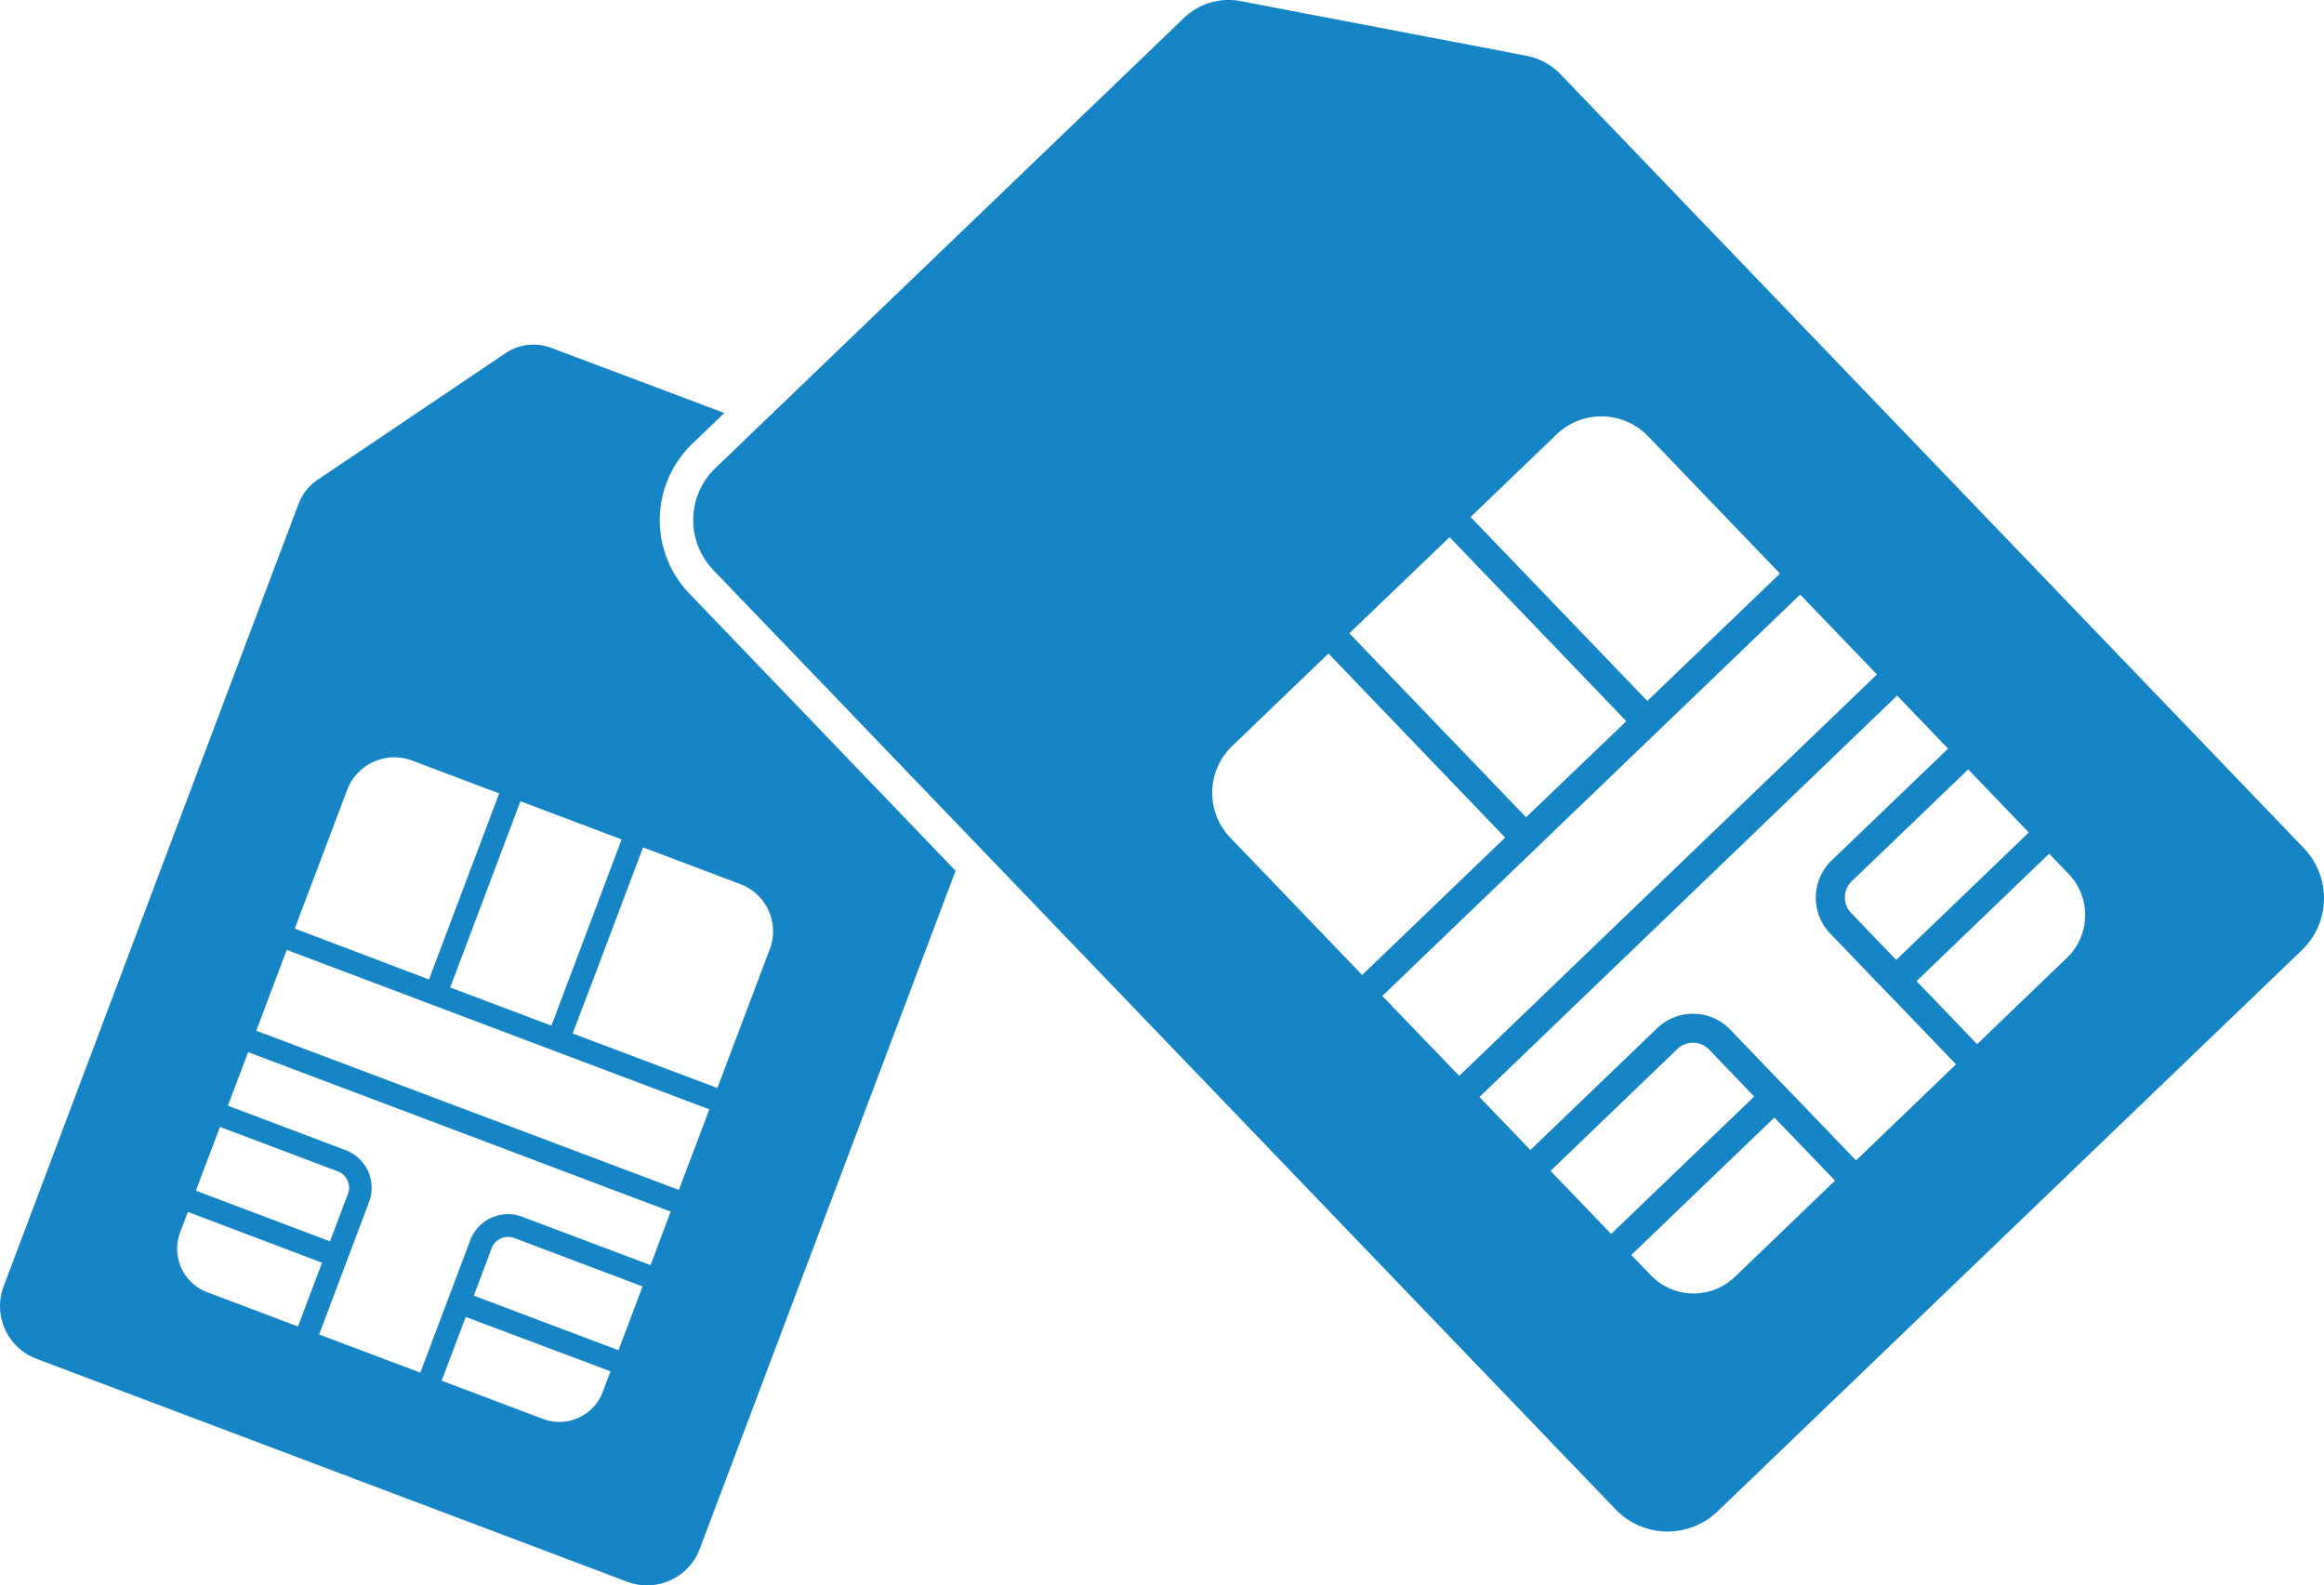
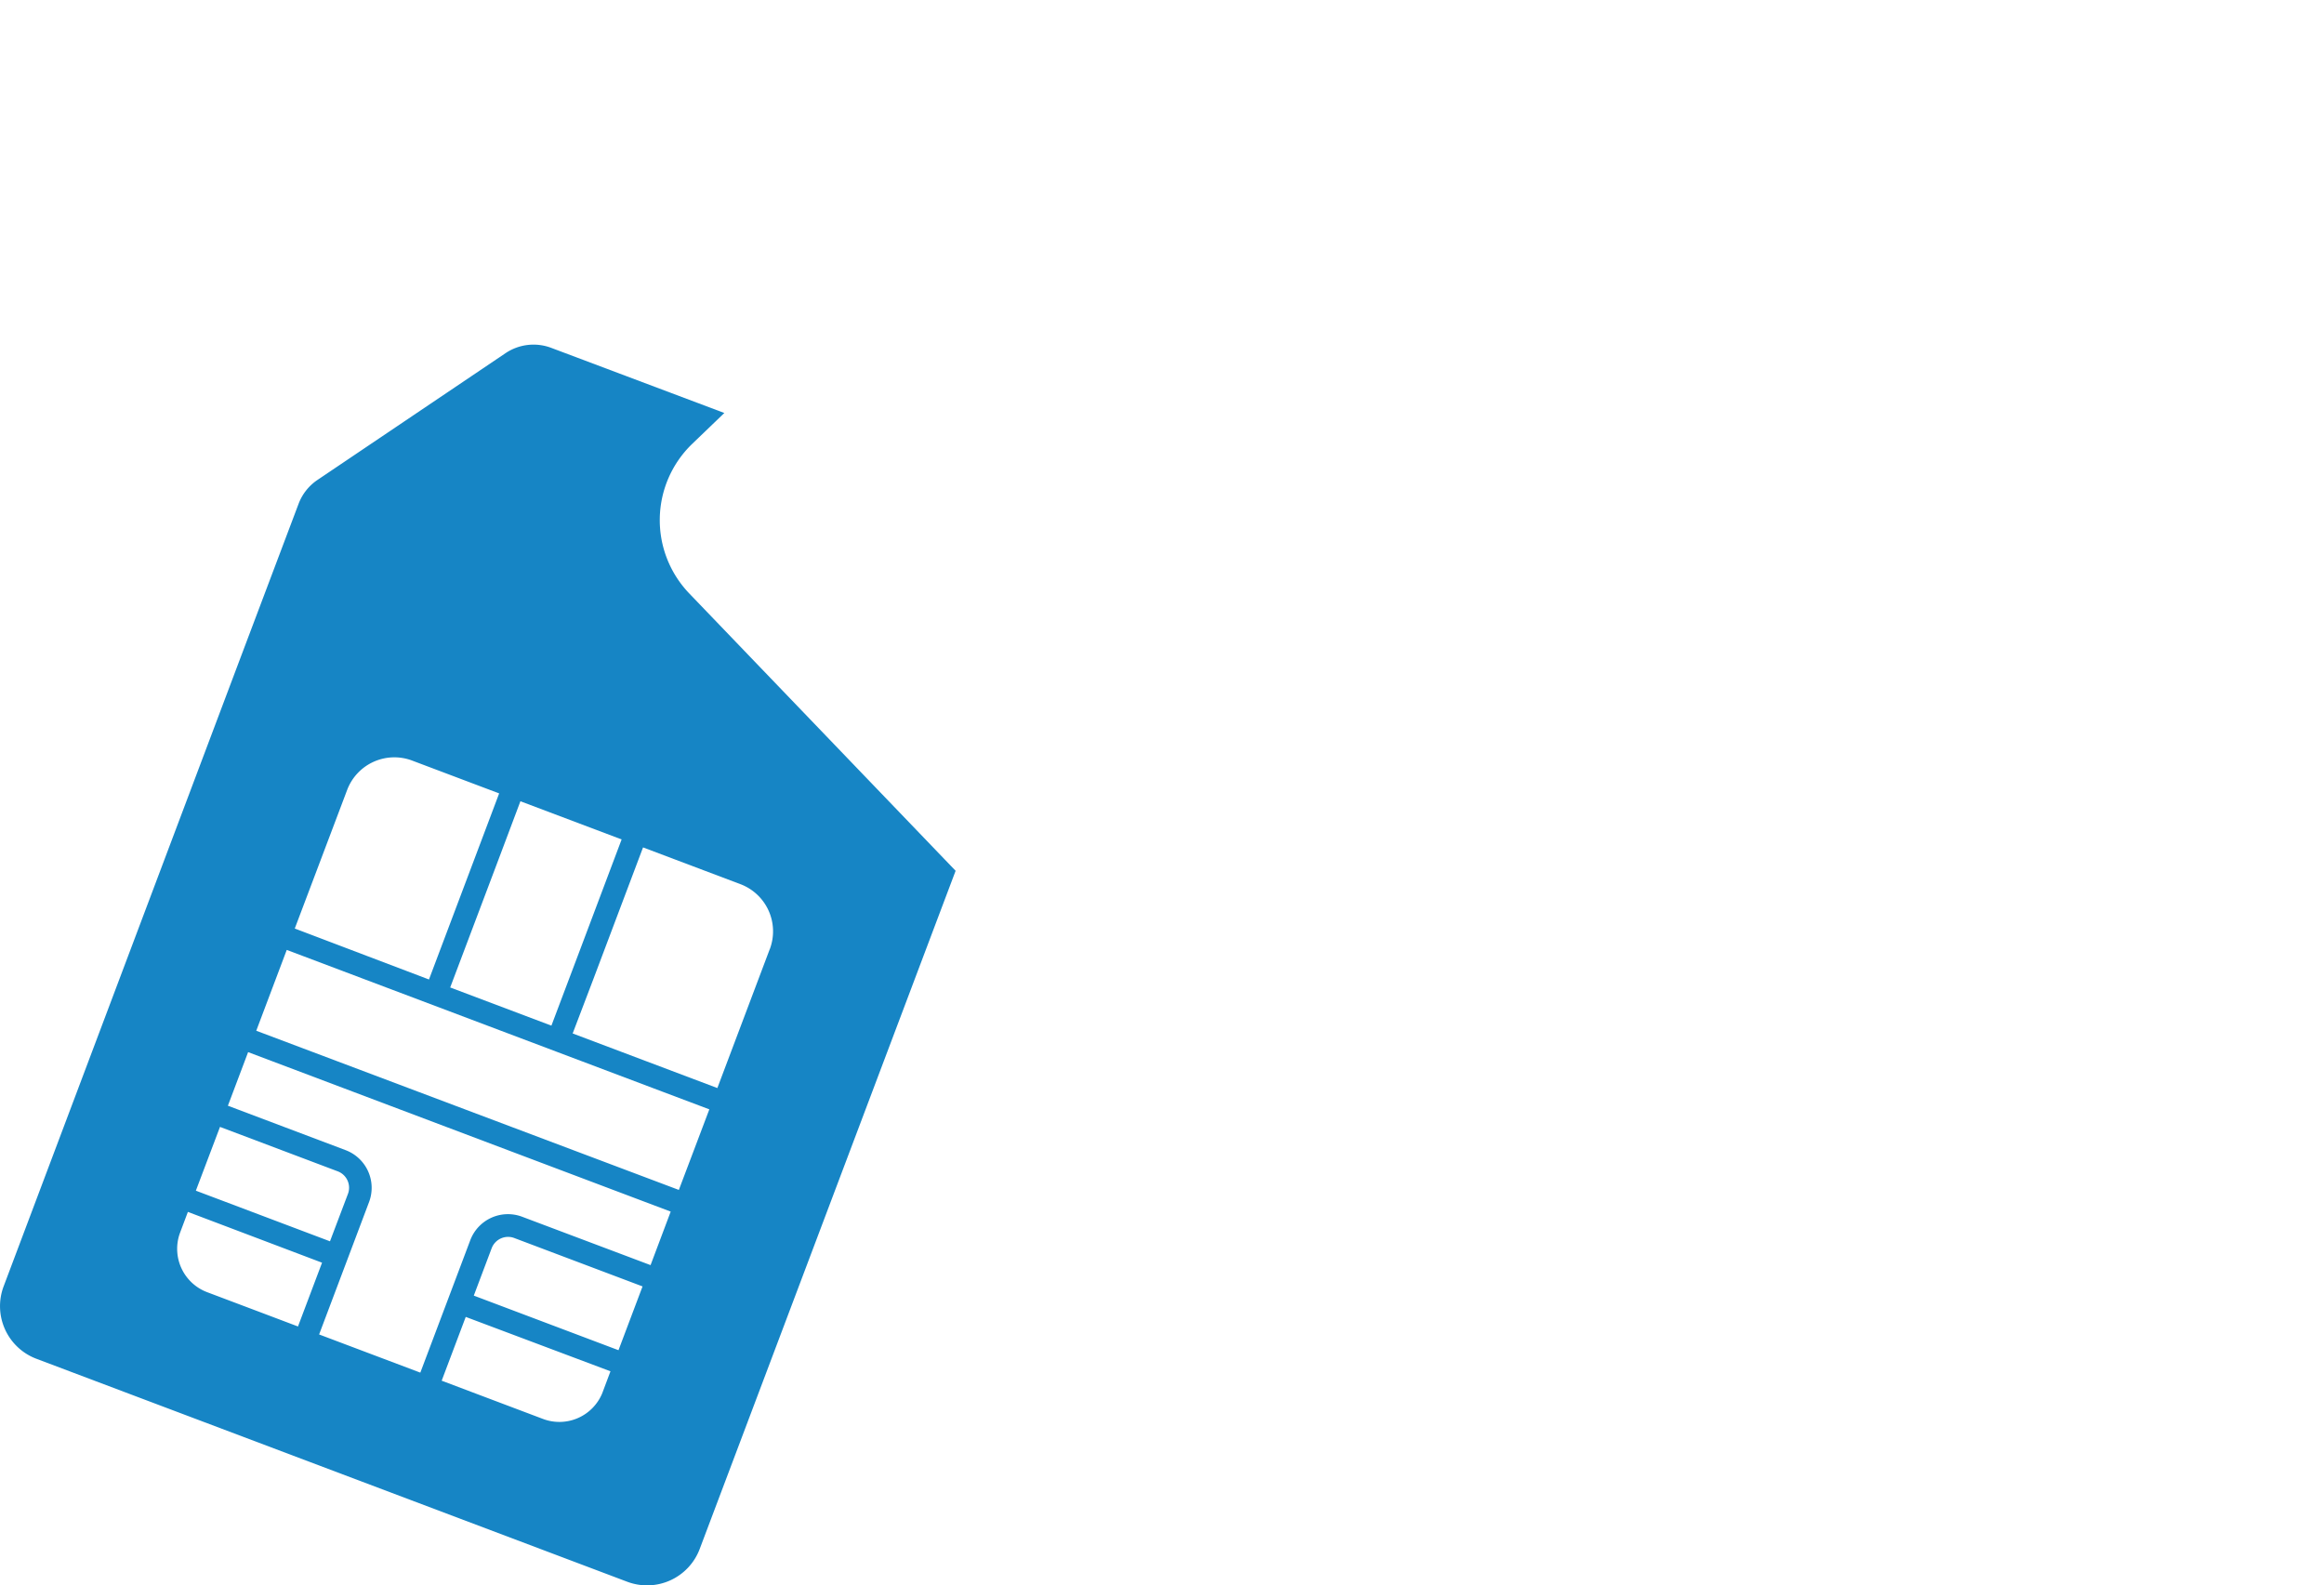
<svg xmlns="http://www.w3.org/2000/svg" id="Group_53479" data-name="Group 53479" width="55.638" height="37.954" viewBox="0 0 55.638 37.954">
  <defs>
    <clipPath id="clip-path">
      <rect id="Rectangle_446" data-name="Rectangle 446" width="55.638" height="37.954" fill="none" />
    </clipPath>
  </defs>
  <g id="Group_53478" data-name="Group 53478" clip-path="url(#clip-path)">
    <path id="Path_596" data-name="Path 596" d="M22.878,146.018,16.5,139.377a2.535,2.535,0,0,1,.072-3.58l.769-.739L13.2,133.5a1.2,1.2,0,0,0-1.1.128l-4.5,3.033a1.2,1.2,0,0,0-.452.572l-1.359,3.6q.332.188.653.383-.321-.2-.653-.383L.087,155.966A1.346,1.346,0,0,0,.871,157.7l14.145,5.338a1.346,1.346,0,0,0,1.735-.784l1.724-4.568Zm-10.419-1.665,2.423.914-1.055,2.8h0l-.626,1.658-2.423-.914,1.159-3.07Zm-4.147-.273a1.208,1.208,0,0,1,1.557-.7l2.081.785-.427,1.133-1.253,3.322L7.057,147.4Zm-3.045,8.069,2.819,1.064a.419.419,0,0,1,.244.54L7.9,154.888l-3.211-1.212Zm1.132,4.5-1.432-.54a1.11,1.11,0,0,1-.672-1.382l.015-.043.188-.5L7.71,155.4l-.576,1.527Zm8.028,1.852-.017.043a1.11,1.11,0,0,1-1.417.594l-2.419-.913.576-1.527L14.615,158Zm.38-1.006-3.464-1.307.428-1.135a.42.42,0,0,1,.54-.244l3.072,1.159Zm.768-2.037L12.5,154.3a.964.964,0,0,0-1.241.561l-.428,1.135-.192.509-.576,1.527-2.423-.914.576-1.527.192-.509.428-1.135a.964.964,0,0,0-.561-1.241l-2.819-1.064.484-1.283,10.117,3.818Zm1.018-2.7-.341.9L6.135,149.847l.73-1.935,8.992,3.393h0l1.125.424Zm1.835-4.863-1.254,3.324-1.728-.652h0l-1.736-.655.5-1.313,1.185-3.141,2.334.881a1.208,1.208,0,0,1,.7,1.557" transform="translate(0 -125.171)" fill="#1685c5" />
-     <path id="Path_597" data-name="Path 597" d="M307.03,20.306,292.656,5.342h0l-3.421-3.562a1.542,1.542,0,0,0-.822-.446L281.578.027a1.541,1.541,0,0,0-1.357.4L269,11.206a1.727,1.727,0,0,0-.049,2.442l2.839,2.955,14.422,15.014,4.339,4.517a1.727,1.727,0,0,0,2.442.049L306.98,22.748a1.727,1.727,0,0,0,.049-2.442m-6.585-.376-3.175,3.05-1.078-1.123a.538.538,0,0,1,.015-.76l2.788-2.678ZM289.138,10.4a1.55,1.55,0,0,1,2.191.044l3.157,3.287-3.175,3.05-3.155-3.284-1.076-1.12Zm-2.561,2.46,1.315,1.369,2.916,3.036-2.4,2.3-1.575-1.639-2.656-2.765Zm-5.251,7.193a1.55,1.55,0,0,1,.044-2.191l2.307-2.216,2.983,3.106,1.247,1.3L286.192,21.7l-1.708,1.641Zm4.619,4.808-.978-1.018,1.112-1.068,8.891-8.541,1.838,1.913-10,9.609Zm4.5,4.68-1.451-1.51,3.037-2.918a.538.538,0,0,1,.76.015l1.078,1.123Zm2.968,1.021a1.424,1.424,0,0,1-1.971.015l-.042-.042-.472-.491,3.425-3.29,1.451,1.51Zm2.895-2.781-1.451-1.51-.484-.5-1.078-1.123a1.237,1.237,0,0,0-1.747-.035l-3.037,2.918-1.219-1.269,10-9.609,1.219,1.269-2.788,2.678a1.237,1.237,0,0,0-.035,1.747l1.078,1.123.484.5,1.451,1.51Zm5.041-4.843-1.416,1.36-.726.7-1.451-1.51,3.175-3.05.472.491.04.043a1.424,1.424,0,0,1-.095,1.969" transform="translate(-251.873 0)" fill="#1685c5" />
  </g>
</svg>